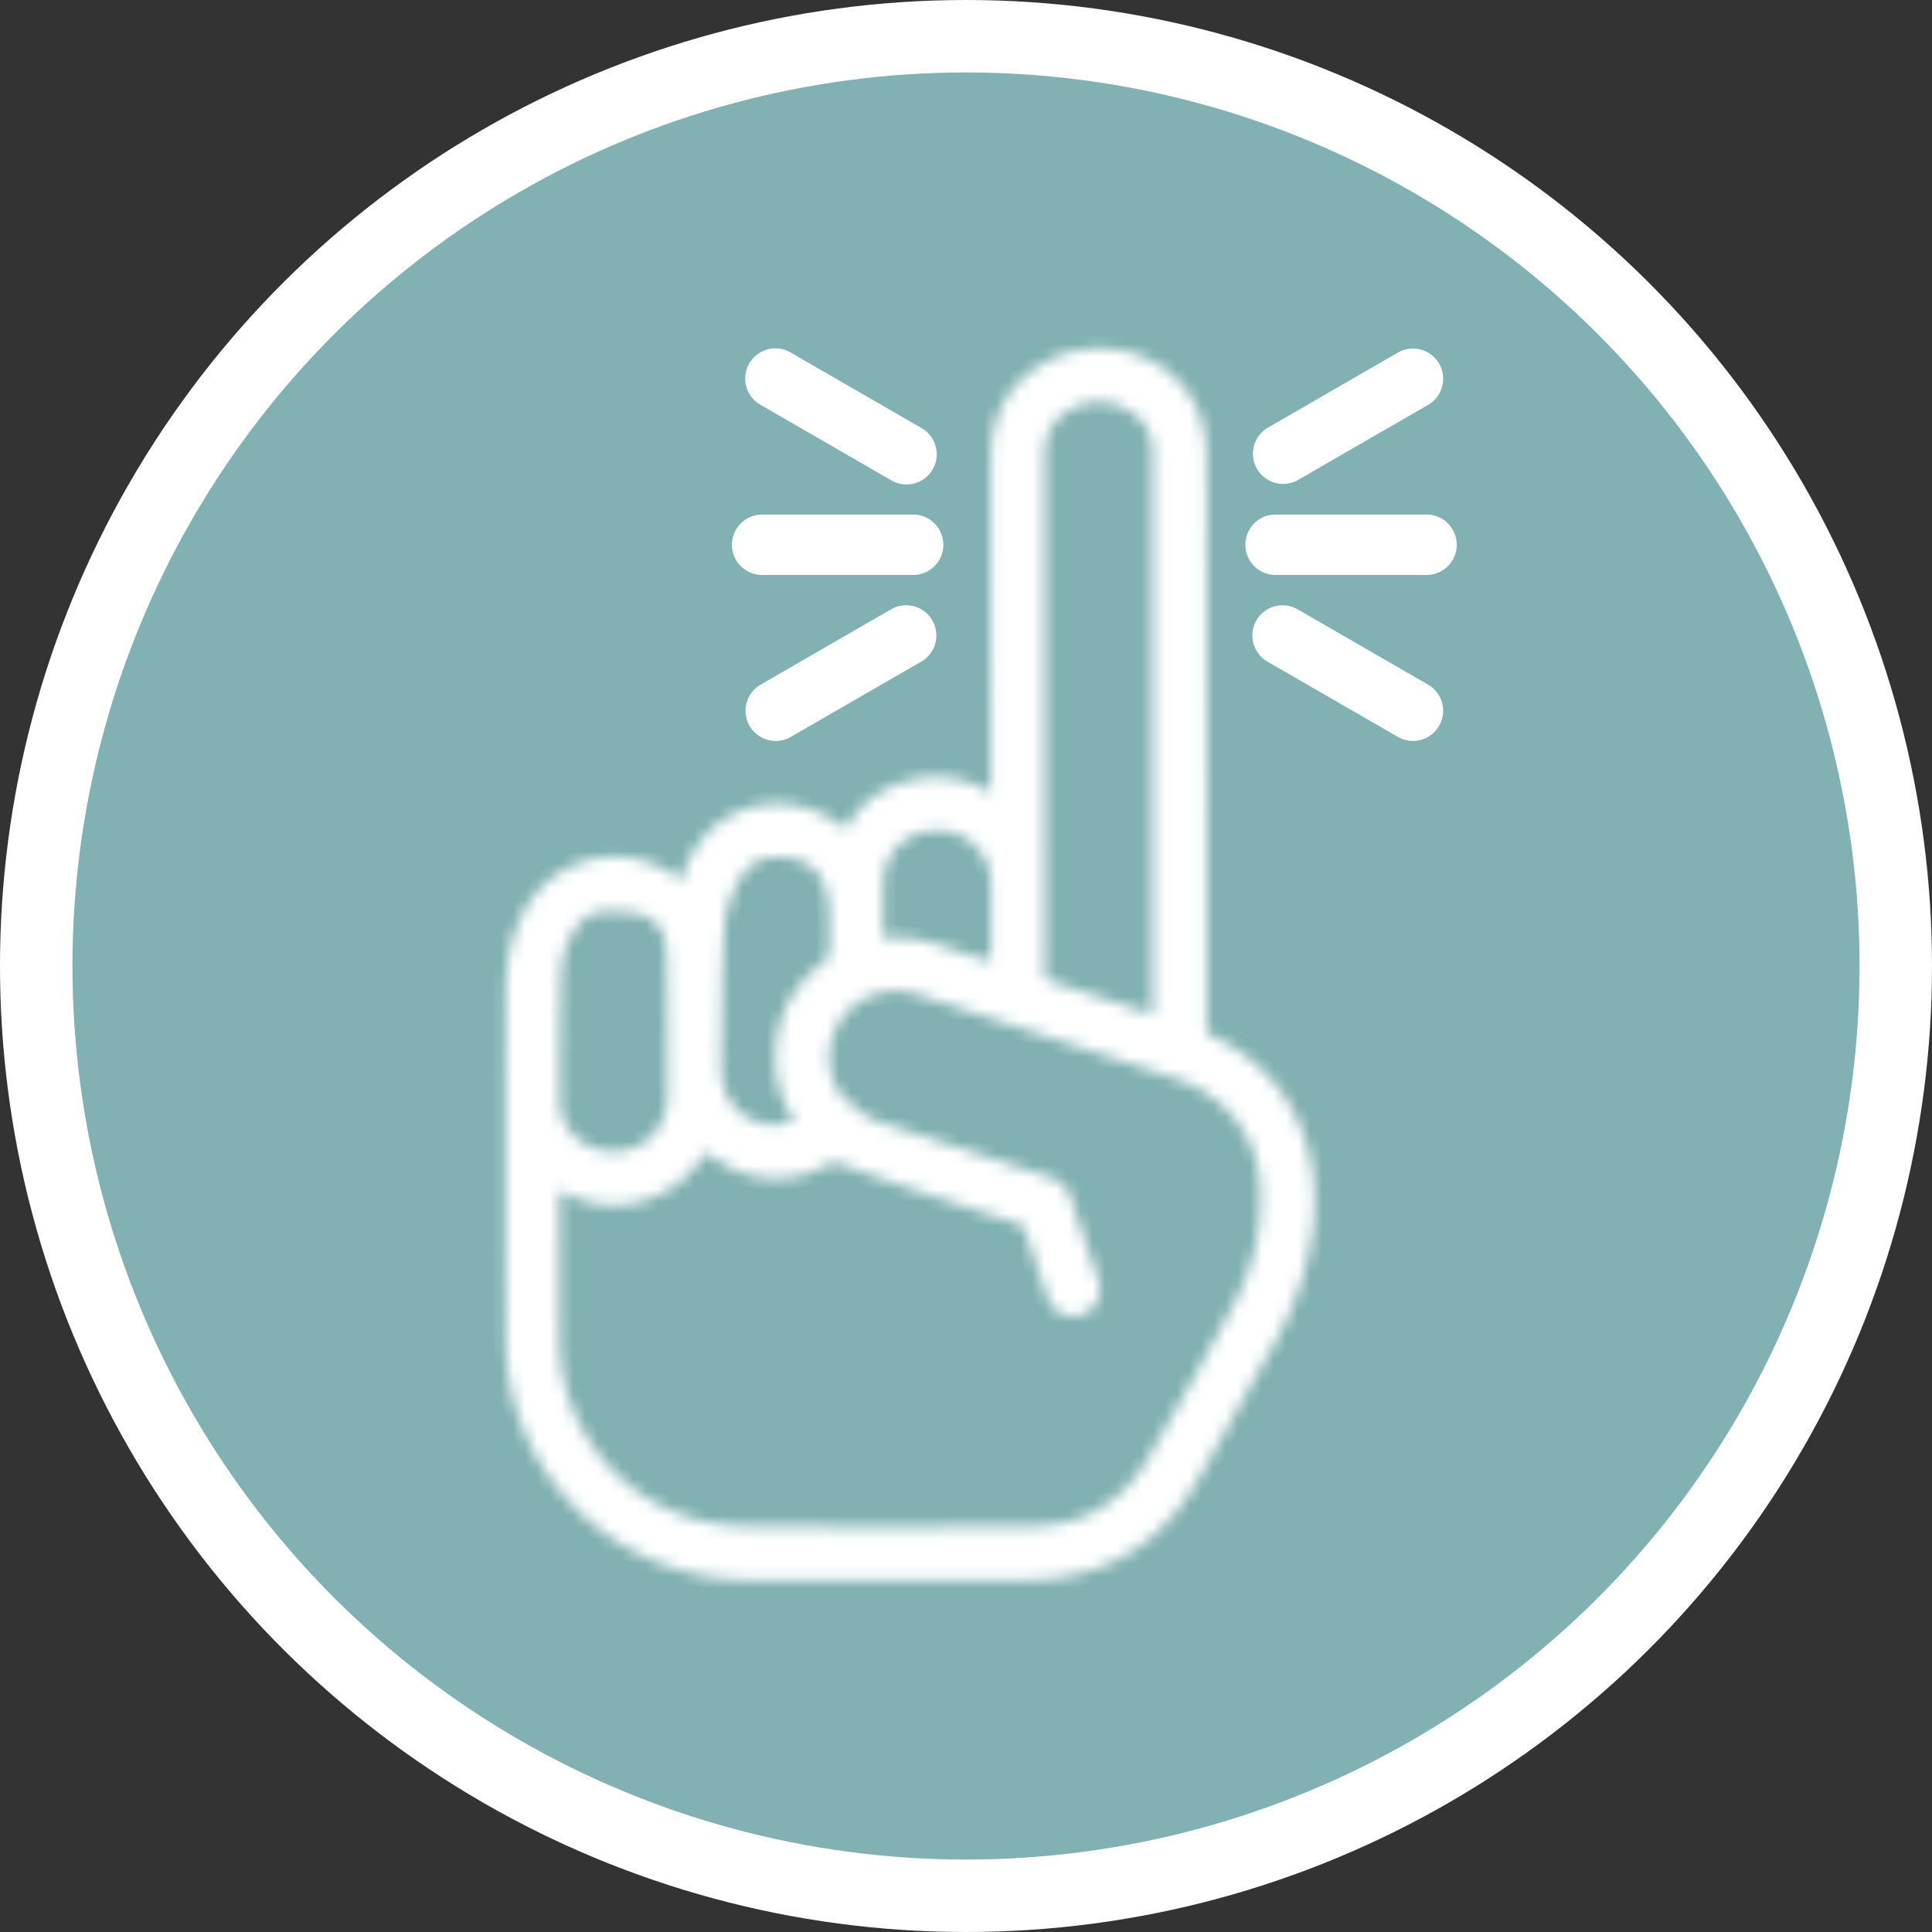
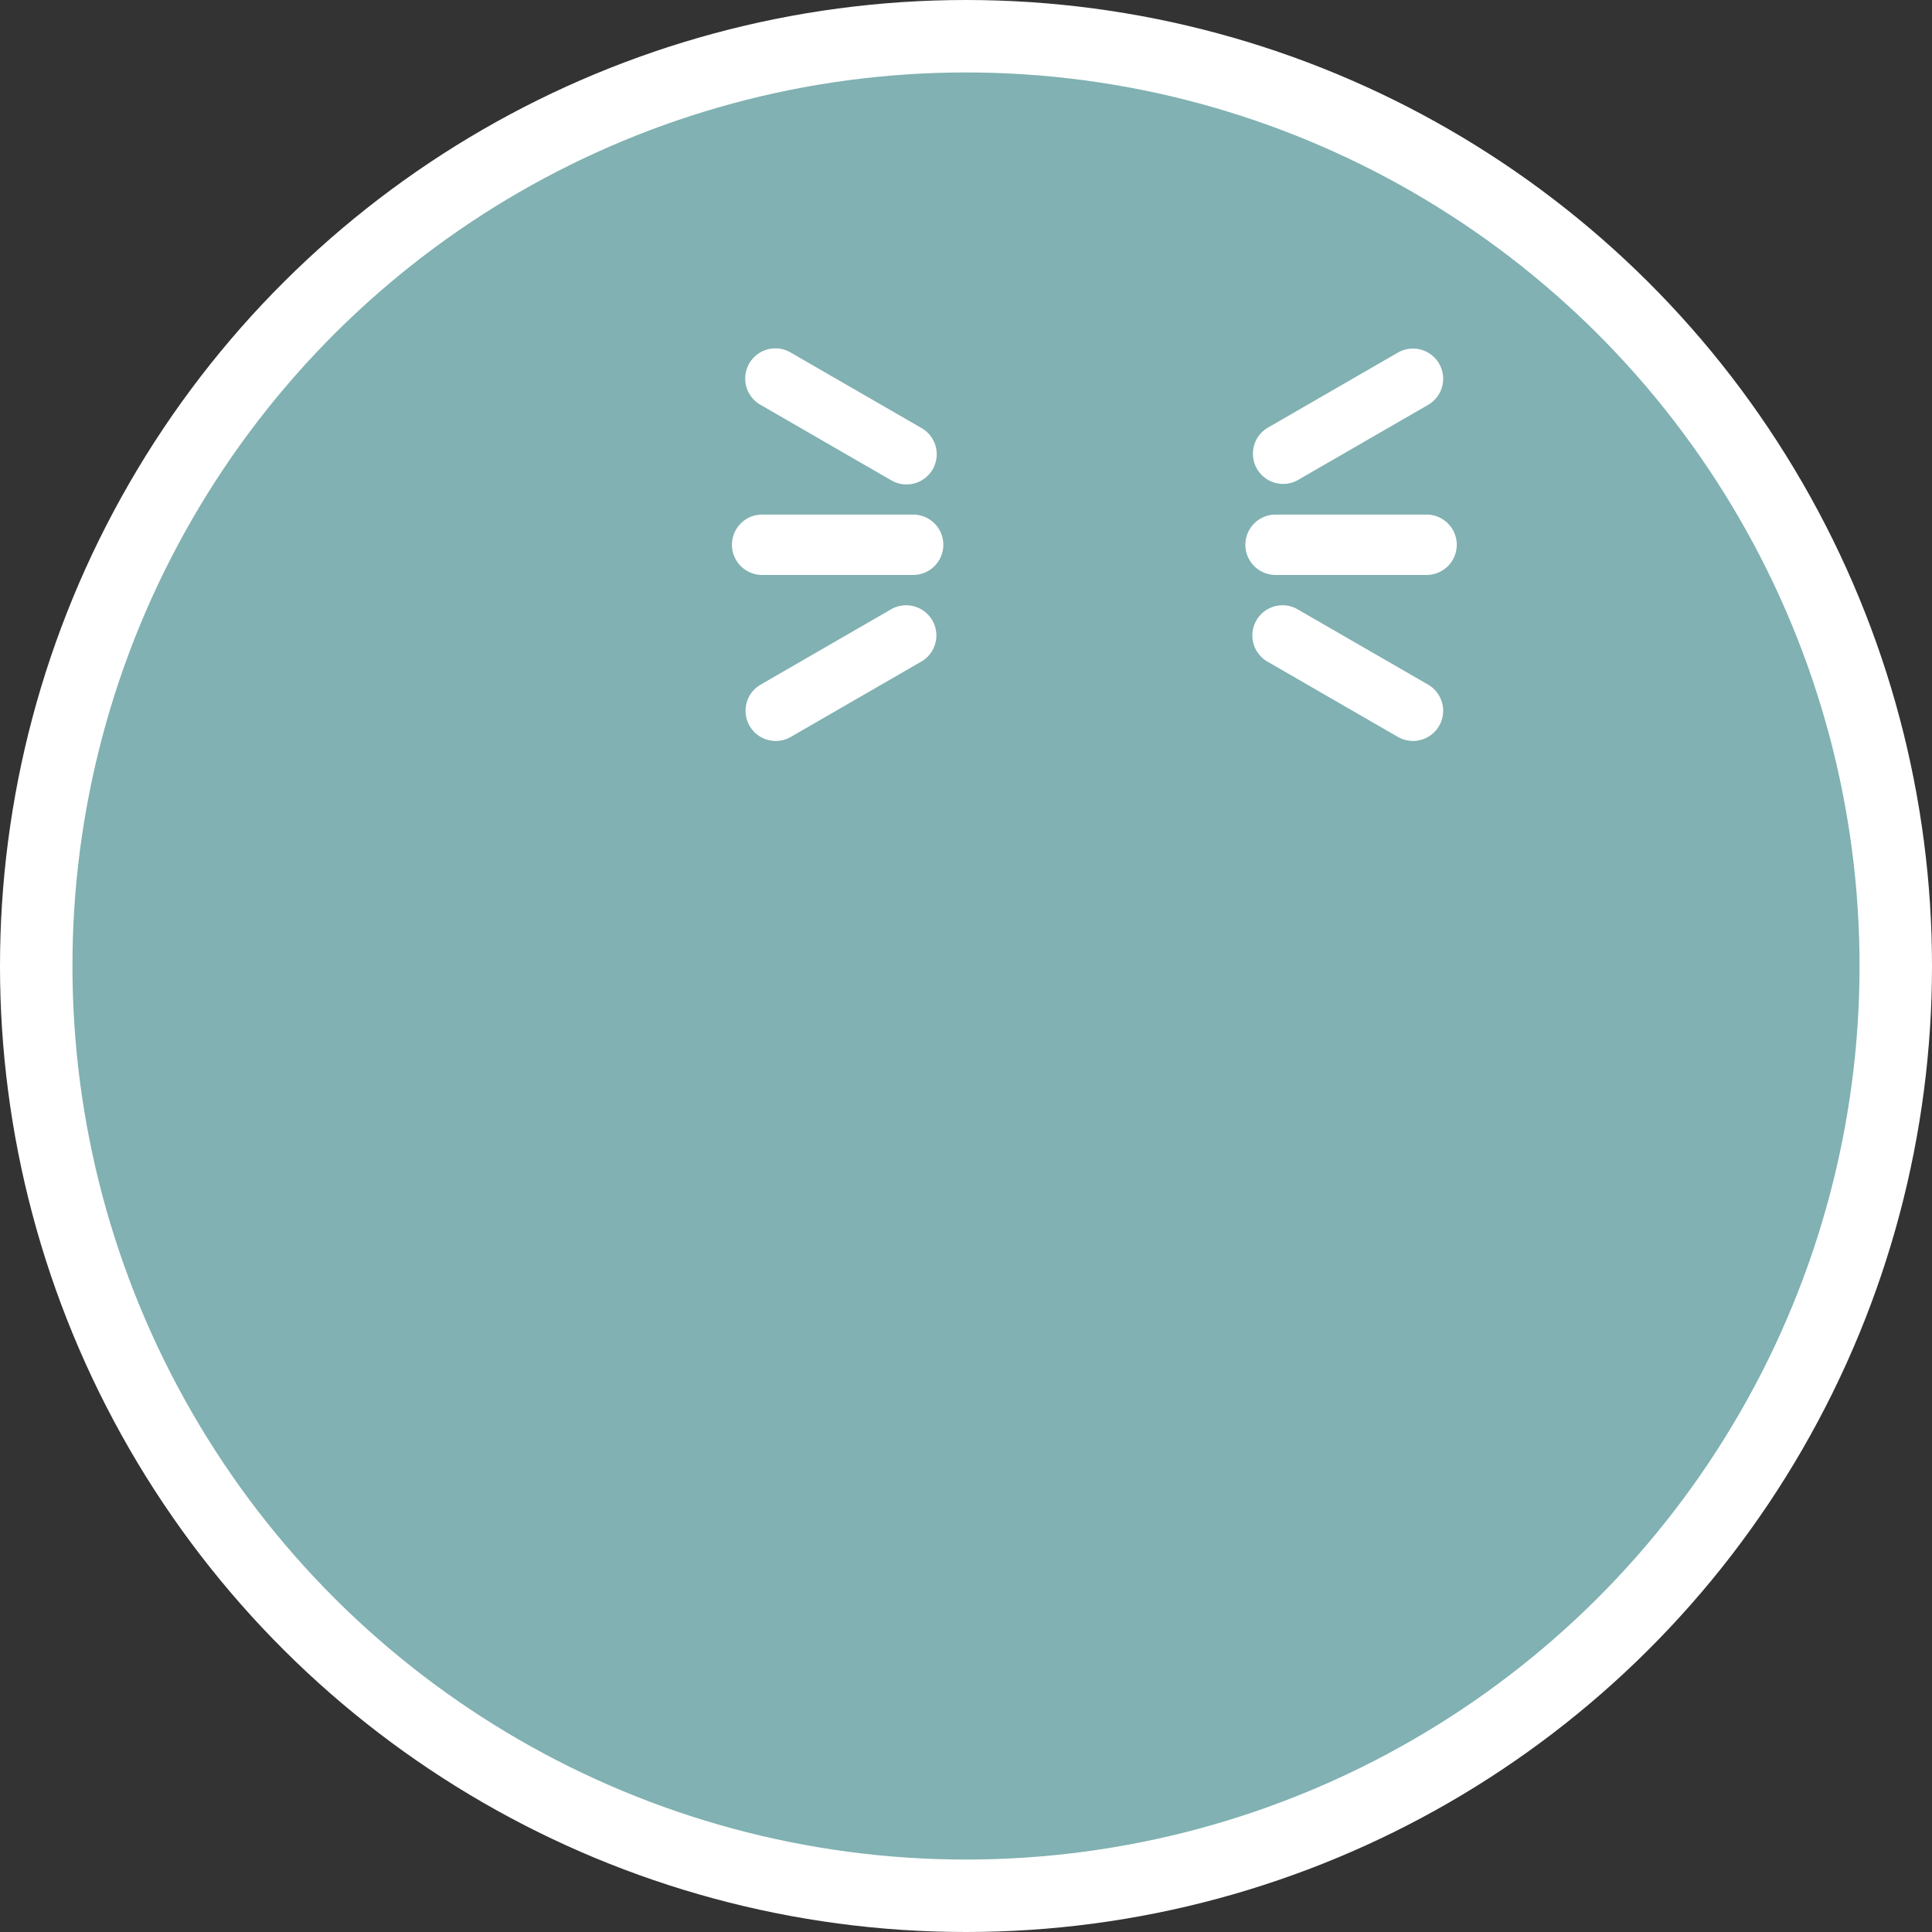
<svg xmlns="http://www.w3.org/2000/svg" width="160" height="160" fill="none">
  <rect width="100%" height="100%" fill="#333333" stroke="none" />
  <circle cx="80" cy="80" r="77" transform="rotate(-90 80 80)" fill="#81B1B2" stroke="#fff" stroke-width="6" />
  <path d="M75.623 47.615a2.5 2.5 0 1 0 0-5v5zm-12.506-5a2.5 2.5 0 0 0 0 5v-5zm12.506 0H63.117v5h12.506v-5zM76.31 54.783a2.5 2.5 0 0 0-2.5-4.33l2.5 4.33zm-13.331 1.923a2.5 2.5 0 0 0 2.5 4.33l-2.5-4.33zm10.83-6.253-10.83 6.253 2.5 4.33 10.83-6.253-2.5-4.33zM73.81 39.776a2.5 2.5 0 1 0 2.5-4.33l-2.5 4.33zm-8.331-10.583a2.5 2.5 0 1 0-2.5 4.33l2.5-4.33zm10.83 6.253-10.83-6.253-2.5 4.33 10.83 6.253 2.5-4.33z" fill="#fff" />
  <mask id="a" fill="#fff">
-     <path d="M56.542 72.724c1.385-5.626 8.046-8.278 13.422-4.14a.106.106 0 0 0 .157-.035c1.113-2.11 2.941-3.316 5.207-3.923 2.266-.607 4.429-.248 6.573.935a.106.106 0 0 0 .144-.04.105.105 0 0 0 .014-.052v-.66c0-8.98.003-17.96.01-26.942 0-3.466 1.434-6.173 4.518-7.884 5.305-2.942 13.311-.03 13.331 7.707.032 13.036.01 26.072.01 39.1 0 2.752.01 5.503 0 8.254 0 .373.078.59.452.761 6.111 2.792 9.003 8.763 8.399 15.271-.343 3.68-1.488 7.099-3.324 10.315-2.125 3.724-4.158 7.5-6.292 11.219-3.137 5.472-7.916 8.219-14.254 8.234-7.523.019-15.044-.036-22.565.013-10.061.063-18.523-6.903-20.2-16.746a20.252 20.252 0 0 1-.273-3.335c-.018-9.518-.018-19.035 0-28.549 0-2.283.367-4.487 1.415-6.549 2.184-4.298 7.31-5.96 11.629-3.745.5.249.965.552 1.482.856a.11.11 0 0 0 .087 0 .107.107 0 0 0 .058-.065zM46.508 98.672a.105.105 0 0 0-.155.085c-.01.133-.019.22-.017.308 0 4.014-.025 8.026.008 12.043.07 8.303 6.769 15.146 15.14 15.263 8.04.117 16.085.096 24.132.006 4.232-.046 7.44-2.076 9.526-5.727 2.376-4.154 4.738-8.318 6.981-12.539 1.668-3.143 2.47-6.532 2.205-10.118-.359-4.869-3.814-7.573-6.685-8.566-2.258-.787-4.543-1.503-6.817-2.244-4.927-1.605-9.855-3.207-14.784-4.807-3.044-.985-6.105.546-7.085 3.5a5.45 5.45 0 0 0 .335 4.236c.302.576.875 1.027 1.356 1.453.345.308.712.591 1.099.846.406.25.845.444 1.304.578 4.613 1.49 9.22 3.005 13.836 4.488.931.3 1.515.853 1.818 1.785.731 2.264 1.51 4.513 2.266 6.769a2.209 2.209 0 0 1-.11 1.747 2.237 2.237 0 0 1-1.348 1.127c-1.206.365-2.396-.305-2.799-1.534-.585-1.789-1.212-3.565-1.798-5.354a1.032 1.032 0 0 0-.75-.727 747.726 747.726 0 0 1-8.43-2.743 220.695 220.695 0 0 1-6.126-2.14c-.385-.14-.638-.191-1.016.022a8.572 8.572 0 0 1-5.841 1.037c-1.562-.271-2.914-.993-4.176-1.994a.105.105 0 0 0-.123-.006.104.104 0 0 0-.03.03c-1.28 1.97-3.002 3.347-5.266 3.992-2.3.649-4.482.313-6.645-.812l-.005-.004zM95.317 83.96a.107.107 0 0 0 .14-.1V37.657c0-1.405-.449-2.607-1.653-3.431-1.572-1.074-3.241-1.232-4.97-.398-1.705.823-2.322 2.274-2.319 4.068v29.173c0 4.47.014 8.94 0 13.409 0 .472.134.693.6.83 1.117.327 2.216.718 3.324 1.078 1.59.517 3.191 1.03 4.878 1.573zm-40.054 1.15v-1.007c0-2.089 0-3.17-.072-5.256-.06-1.72-.913-2.869-2.376-3.167-.981-.198-2.024-.202-3.032-.153-.866.043-1.54.554-2.042 1.28a6.939 6.939 0 0 0-1.269 3.779c-.099 3.593-.142 7.19-.086 10.785.03 1.836 1.455 3.383 3.213 3.841 2.919.761 5.59-1.231 5.661-4.272.023-.937.025-1.875.023-2.812-.003-.938-.014-1.85-.013-2.775l-.008-.243zm10.378 7.785a.106.106 0 0 0 .057-.147c-.09-.177-.168-.328-.25-.477-.73-1.327-1.18-2.746-1.227-4.256-.11-3.447 1.234-6.226 3.99-8.336.203-.155.432-.43.44-.655.04-1.282.07-2.568 0-3.85-.05-.699-.21-1.387-.478-2.036-.588-1.452-1.806-2.008-3.31-2.138-1.48-.124-2.65.286-3.456 1.599a9.335 9.335 0 0 0-1.43 4.387c-.174 3.177-.19 6.363-.25 9.545-.017.993-.04 1.997.103 2.971.39 2.665 3.226 4.308 5.806 3.397l.005-.004zm16.297-13.331a.108.108 0 0 0 .132-.103v-.591c0-1.882.008-3.765 0-5.645-.014-2.499-1.924-4.418-4.408-4.445-2.528-.028-4.447 1.797-4.507 4.32-.033 1.385-.013 2.771-.013 4.157.006.125.021.25.045.373a.107.107 0 0 0 .117.088c3.063-.377 5.72 1.127 8.629 1.848l.005-.002z" />
-   </mask>
-   <path d="M56.542 72.724c1.385-5.626 8.046-8.278 13.422-4.14a.106.106 0 0 0 .157-.035c1.113-2.11 2.941-3.316 5.207-3.923 2.266-.607 4.429-.248 6.573.935a.106.106 0 0 0 .144-.04.105.105 0 0 0 .014-.052v-.66c0-8.98.003-17.96.01-26.942 0-3.466 1.434-6.173 4.518-7.884 5.305-2.942 13.311-.03 13.331 7.707.032 13.036.01 26.072.01 39.1 0 2.752.01 5.503 0 8.254 0 .373.078.59.452.761 6.111 2.792 9.003 8.763 8.399 15.271-.343 3.68-1.488 7.099-3.324 10.315-2.125 3.724-4.158 7.5-6.292 11.219-3.137 5.472-7.916 8.219-14.254 8.234-7.523.019-15.044-.036-22.565.013-10.061.063-18.523-6.903-20.2-16.746a20.252 20.252 0 0 1-.273-3.335c-.018-9.518-.018-19.035 0-28.549 0-2.283.367-4.487 1.415-6.549 2.184-4.298 7.31-5.96 11.629-3.745.5.249.965.552 1.482.856a.11.11 0 0 0 .087 0 .107.107 0 0 0 .058-.065zM46.508 98.672a.105.105 0 0 0-.155.085c-.01.133-.019.22-.017.308 0 4.014-.025 8.026.008 12.043.07 8.303 6.769 15.146 15.14 15.263 8.04.117 16.085.096 24.132.006 4.232-.046 7.44-2.076 9.526-5.727 2.376-4.154 4.738-8.318 6.981-12.539 1.668-3.143 2.47-6.532 2.205-10.118-.359-4.869-3.814-7.573-6.685-8.566-2.258-.787-4.543-1.503-6.817-2.244-4.927-1.605-9.855-3.207-14.784-4.807-3.044-.985-6.105.546-7.085 3.5a5.45 5.45 0 0 0 .335 4.236c.302.576.875 1.027 1.356 1.453.345.308.712.591 1.099.846.406.25.845.444 1.304.578 4.613 1.49 9.22 3.005 13.836 4.488.931.3 1.515.853 1.818 1.785.731 2.264 1.51 4.513 2.266 6.769a2.209 2.209 0 0 1-.11 1.747 2.237 2.237 0 0 1-1.348 1.127c-1.206.365-2.396-.305-2.799-1.534-.585-1.789-1.212-3.565-1.798-5.354a1.032 1.032 0 0 0-.75-.727 747.726 747.726 0 0 1-8.43-2.743 220.695 220.695 0 0 1-6.126-2.14c-.385-.14-.638-.191-1.016.022a8.572 8.572 0 0 1-5.841 1.037c-1.562-.271-2.914-.993-4.176-1.994a.105.105 0 0 0-.123-.006.104.104 0 0 0-.03.03c-1.28 1.97-3.002 3.347-5.266 3.992-2.3.649-4.482.313-6.645-.812l-.005-.004zM95.317 83.96a.107.107 0 0 0 .14-.1V37.657c0-1.405-.449-2.607-1.653-3.431-1.572-1.074-3.241-1.232-4.97-.398-1.705.823-2.322 2.274-2.319 4.068v29.173c0 4.47.014 8.94 0 13.409 0 .472.134.693.6.83 1.117.327 2.216.718 3.324 1.078 1.59.517 3.191 1.03 4.878 1.573zm-40.054 1.15v-1.007c0-2.089 0-3.17-.072-5.256-.06-1.72-.913-2.869-2.376-3.167-.981-.198-2.024-.202-3.032-.153-.866.043-1.54.554-2.042 1.28a6.939 6.939 0 0 0-1.269 3.779c-.099 3.593-.142 7.19-.086 10.785.03 1.836 1.455 3.383 3.213 3.841 2.919.761 5.59-1.231 5.661-4.272.023-.937.025-1.875.023-2.812-.003-.938-.014-1.85-.013-2.775l-.008-.243zm10.378 7.785a.106.106 0 0 0 .057-.147c-.09-.177-.168-.328-.25-.477-.73-1.327-1.18-2.746-1.227-4.256-.11-3.447 1.234-6.226 3.99-8.336.203-.155.432-.43.44-.655.04-1.282.07-2.568 0-3.85-.05-.699-.21-1.387-.478-2.036-.588-1.452-1.806-2.008-3.31-2.138-1.48-.124-2.65.286-3.456 1.599a9.335 9.335 0 0 0-1.43 4.387c-.174 3.177-.19 6.363-.25 9.545-.017.993-.04 1.997.103 2.971.39 2.665 3.226 4.308 5.806 3.397l.005-.004zm16.297-13.331a.108.108 0 0 0 .132-.103v-.591c0-1.882.008-3.765 0-5.645-.014-2.499-1.924-4.418-4.408-4.445-2.528-.028-4.447 1.797-4.507 4.32-.033 1.385-.013 2.771-.013 4.157.006.125.021.25.045.373a.107.107 0 0 0 .117.088c3.063-.377 5.72 1.127 8.629 1.848l.005-.002z" fill="#fff" stroke="#fff" stroke-width="2" mask="url(#a)" />
+     </mask>
  <path d="M105.637 42.615a2.5 2.5 0 1 0 0 5v-5zm12.506 5a2.5 2.5 0 0 0 0-5v5zm-12.506 0h12.506v-5h-12.506v5zM104.95 35.446a2.501 2.501 0 0 0 2.5 4.33l-2.5-4.33zm13.331-1.922a2.5 2.5 0 0 0-2.5-4.33l2.5 4.33zm-10.831 6.252 10.831-6.253-2.5-4.33-10.831 6.253 2.5 4.33zM107.45 50.453a2.5 2.5 0 0 0-2.5 4.33l2.5-4.33zm8.331 10.583a2.5 2.5 0 0 0 2.5-4.33l-2.5 4.33zm-10.831-6.253 10.831 6.253 2.5-4.33-10.831-6.253-2.5 4.33z" fill="#fff" />
</svg>